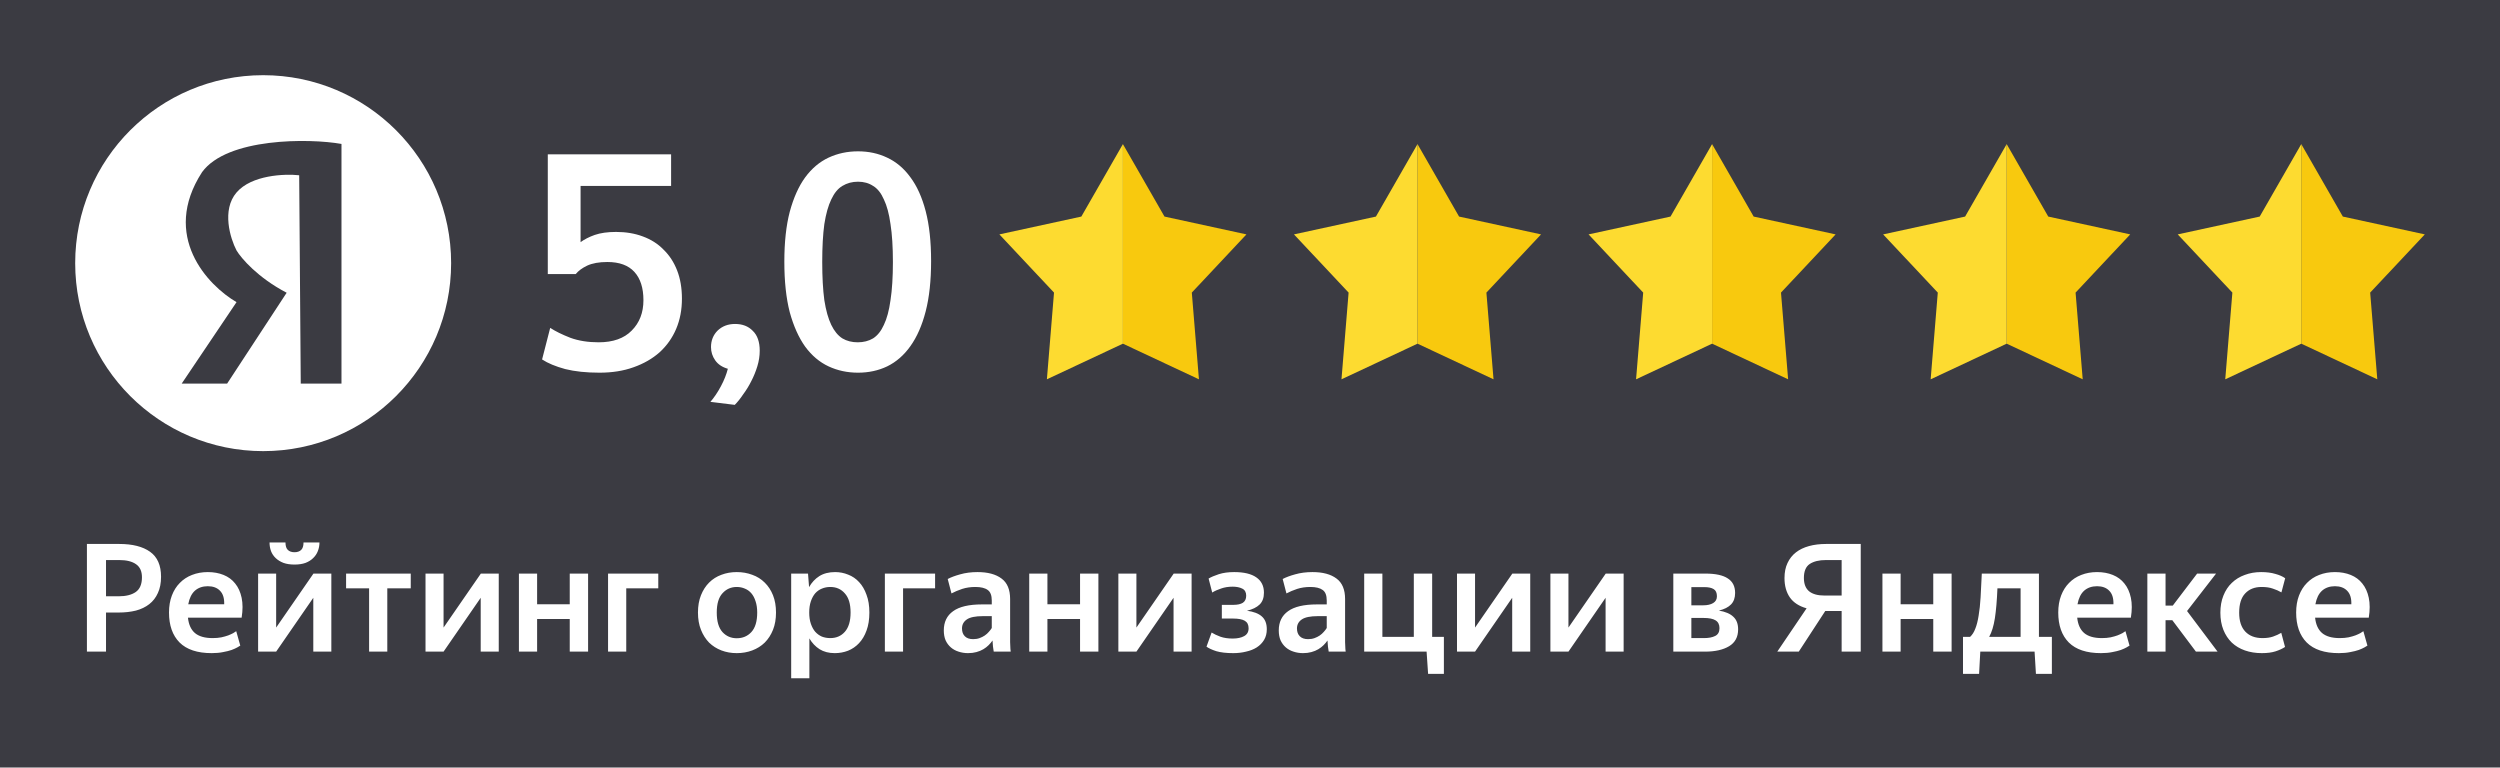
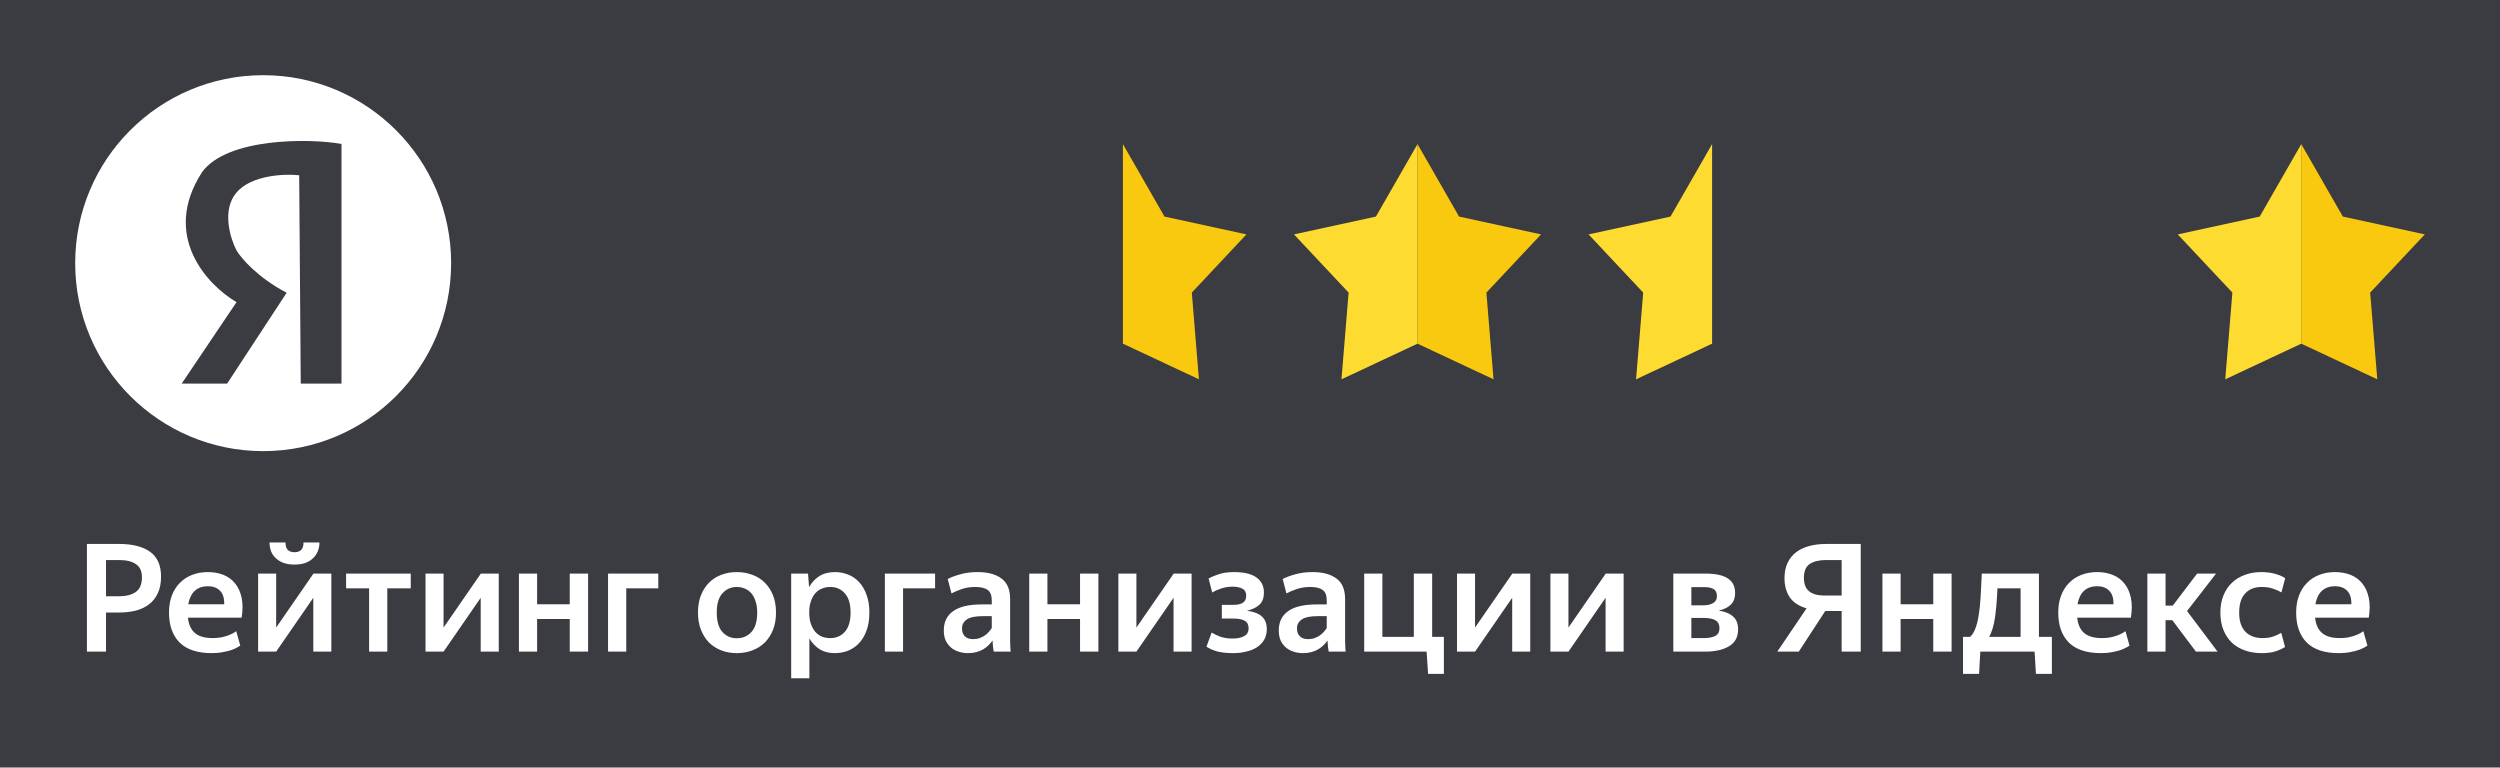
<svg xmlns="http://www.w3.org/2000/svg" width="798" height="245" viewBox="0 0 798 245" fill="none">
  <rect width="798" height="245" fill="#3B3B42" />
  <circle cx="84" cy="84" r="60" fill="white" />
  <path d="M96 122.443H109V45.944C98.667 44.11 72.5 43.943 64.5 54.944C51.3 75.344 66.333 91.11 75.5 96.444L58 122.443H72.5L91.5 93.444C82.3 88.644 77 82.444 75.5 79.944C73.5 76.11 70.7 67.043 75.5 61.444C80.3 55.843 90.833 55.444 95.5 55.944L96 122.443Z" fill="#3B3B42" />
-   <path d="M191.368 118.96C187.144 118.96 183.496 118.576 180.424 117.808C177.352 116.976 174.888 115.952 173.032 114.736L175.624 104.656C177.288 105.744 179.432 106.8 182.056 107.824C184.68 108.784 187.688 109.264 191.08 109.264C195.688 109.264 199.208 108.016 201.64 105.52C204.136 103.024 205.384 99.792 205.384 95.824C205.384 91.92 204.424 88.912 202.504 86.8C200.584 84.688 197.704 83.632 193.864 83.632C191.24 83.632 189.096 84.016 187.432 84.784C185.832 85.552 184.616 86.448 183.784 87.472H174.856V49.264H214.216V59.344H185.32V77.296C186.536 76.4 188.04 75.632 189.832 74.992C191.688 74.352 193.96 74.032 196.648 74.032C199.784 74.032 202.632 74.512 205.192 75.472C207.816 76.432 210.024 77.84 211.816 79.696C213.672 81.488 215.112 83.696 216.136 86.32C217.16 88.944 217.672 91.952 217.672 95.344C217.672 98.864 217.064 102.064 215.848 104.944C214.632 107.824 212.872 110.32 210.568 112.432C208.264 114.48 205.48 116.08 202.216 117.232C199.016 118.384 195.4 118.96 191.368 118.96ZM226.76 128.272C227.976 126.864 229.096 125.2 230.12 123.28C231.144 121.36 231.88 119.504 232.328 117.712C230.536 117.2 229.192 116.304 228.296 115.024C227.4 113.744 226.952 112.336 226.952 110.8C226.952 108.688 227.656 106.928 229.064 105.52C230.536 104.112 232.392 103.408 234.632 103.408C237 103.408 238.888 104.144 240.296 105.616C241.768 107.024 242.504 109.136 242.504 111.952C242.504 113.616 242.248 115.28 241.736 116.944C241.224 118.608 240.584 120.176 239.816 121.648C239.048 123.184 238.184 124.592 237.224 125.872C236.328 127.216 235.432 128.336 234.536 129.232L226.76 128.272ZM273.88 118.96C270.488 118.96 267.352 118.288 264.472 116.944C261.592 115.6 259.096 113.488 256.984 110.608C254.936 107.728 253.304 104.08 252.088 99.664C250.936 95.184 250.36 89.808 250.36 83.536C250.36 77.328 250.936 72.016 252.088 67.6C253.304 63.12 254.936 59.472 256.984 56.656C259.096 53.776 261.592 51.664 264.472 50.32C267.352 48.976 270.488 48.304 273.88 48.304C277.272 48.304 280.376 48.976 283.192 50.32C286.072 51.664 288.536 53.744 290.584 56.56C292.696 59.376 294.328 62.992 295.48 67.408C296.632 71.824 297.208 77.136 297.208 83.344C297.208 89.552 296.632 94.896 295.48 99.376C294.328 103.856 292.696 107.568 290.584 110.512C288.536 113.392 286.072 115.536 283.192 116.944C280.376 118.288 277.272 118.96 273.88 118.96ZM273.784 109.264C275.64 109.264 277.272 108.848 278.68 108.016C280.088 107.12 281.24 105.68 282.136 103.696C283.096 101.712 283.8 99.088 284.248 95.824C284.76 92.496 285.016 88.432 285.016 83.632C285.016 78.832 284.76 74.8 284.248 71.536C283.8 68.272 283.096 65.648 282.136 63.664C281.24 61.616 280.088 60.176 278.68 59.344C277.336 58.448 275.736 58 273.88 58C272.024 58 270.36 58.448 268.888 59.344C267.48 60.176 266.296 61.616 265.336 63.664C264.376 65.648 263.64 68.272 263.128 71.536C262.68 74.8 262.456 78.832 262.456 83.632C262.456 88.432 262.68 92.496 263.128 95.824C263.64 99.088 264.376 101.712 265.336 103.696C266.296 105.68 267.48 107.12 268.888 108.016C270.296 108.848 271.928 109.264 273.784 109.264Z" fill="white" />
  <path d="M33.84 178.768V190.336H37.872C40.176 190.336 41.984 189.888 43.296 188.992C44.64 188.064 45.312 186.496 45.312 184.288C45.312 182.368 44.688 180.976 43.44 180.112C42.192 179.216 40.4 178.768 38.064 178.768H33.84ZM33.84 195.52V208H27.744V173.632H38.064C42.288 173.632 45.568 174.464 47.904 176.128C50.24 177.792 51.408 180.448 51.408 184.096C51.408 186.112 51.072 187.84 50.4 189.28C49.76 190.72 48.848 191.904 47.664 192.832C46.48 193.76 45.056 194.448 43.392 194.896C41.728 195.312 39.888 195.52 37.872 195.52H33.84ZM66.33 187.12C64.666 187.12 63.29 187.6 62.202 188.56C61.146 189.52 60.442 190.96 60.09 192.88H71.562C71.626 190.96 71.178 189.52 70.218 188.56C69.29 187.6 67.994 187.12 66.33 187.12ZM76.698 206.08C76.538 206.208 76.218 206.4 75.738 206.656C75.29 206.912 74.682 207.184 73.914 207.472C73.178 207.728 72.282 207.952 71.226 208.144C70.17 208.368 68.954 208.48 67.578 208.48C63.002 208.48 59.578 207.344 57.306 205.072C55.066 202.8 53.946 199.616 53.946 195.52C53.946 193.504 54.25 191.696 54.858 190.096C55.466 188.496 56.314 187.152 57.402 186.064C58.49 184.944 59.786 184.096 61.29 183.52C62.826 182.912 64.506 182.608 66.33 182.608C68.186 182.608 69.866 182.912 71.37 183.52C72.874 184.128 74.106 185.04 75.066 186.256C76.058 187.472 76.746 188.992 77.13 190.816C77.514 192.64 77.514 194.752 77.13 197.152H59.994C60.218 199.328 60.954 200.96 62.202 202.048C63.482 203.136 65.37 203.68 67.866 203.68C68.89 203.68 69.818 203.6 70.65 203.44C71.514 203.248 72.25 203.04 72.858 202.816C73.498 202.56 74.026 202.32 74.442 202.096C74.89 201.84 75.21 201.632 75.402 201.472L76.698 206.08ZM94.004 180.208C92.66 180.208 91.492 180.032 90.5 179.68C89.508 179.296 88.676 178.784 88.004 178.144C87.332 177.504 86.836 176.768 86.516 175.936C86.196 175.072 86.036 174.144 86.036 173.152H91.124C91.124 174.272 91.38 175.072 91.892 175.552C92.404 176.032 93.108 176.272 94.004 176.272C94.9 176.272 95.604 176.032 96.116 175.552C96.628 175.072 96.884 174.272 96.884 173.152H101.972C101.972 174.144 101.796 175.072 101.444 175.936C101.124 176.768 100.628 177.504 99.956 178.144C99.316 178.784 98.5 179.296 97.508 179.68C96.516 180.032 95.348 180.208 94.004 180.208ZM82.388 183.088H88.148V200.32L100.052 183.088H105.764V208H100.004V190.816L88.148 208H82.388V183.088ZM123.624 187.792V208H117.816V187.792H110.472V183.088H131.112V187.792H123.624ZM135.825 183.088H141.585V200.32L153.489 183.088H159.201V208H153.441V190.816L141.585 208H135.825V183.088ZM181.862 197.584H171.446V208H165.638V183.088H171.446V192.88H181.862V183.088H187.718V208H181.862V197.584ZM199.899 187.792V208H194.091V183.088H210.123V187.792H199.899ZM235.173 208.48C233.413 208.48 231.781 208.192 230.277 207.616C228.773 207.04 227.461 206.208 226.341 205.12C225.253 204 224.389 202.64 223.749 201.04C223.109 199.44 222.789 197.6 222.789 195.52C222.789 193.44 223.109 191.6 223.749 190C224.389 188.4 225.253 187.056 226.341 185.968C227.461 184.848 228.773 184.016 230.277 183.472C231.781 182.896 233.413 182.608 235.173 182.608C236.933 182.608 238.581 182.896 240.117 183.472C241.653 184.016 242.981 184.848 244.101 185.968C245.221 187.056 246.101 188.4 246.741 190C247.381 191.6 247.701 193.44 247.701 195.52C247.701 197.6 247.381 199.44 246.741 201.04C246.101 202.64 245.221 204 244.101 205.12C242.981 206.208 241.653 207.04 240.117 207.616C238.581 208.192 236.933 208.48 235.173 208.48ZM235.173 203.728C237.061 203.728 238.613 203.072 239.829 201.76C241.077 200.416 241.701 198.336 241.701 195.52C241.701 194.144 241.525 192.944 241.173 191.92C240.853 190.896 240.405 190.048 239.829 189.376C239.253 188.704 238.565 188.208 237.765 187.888C236.965 187.536 236.101 187.36 235.173 187.36C233.349 187.36 231.829 188.032 230.613 189.376C229.397 190.688 228.789 192.736 228.789 195.52C228.789 198.336 229.397 200.416 230.613 201.76C231.829 203.072 233.349 203.728 235.173 203.728ZM265.024 203.68C266.944 203.68 268.496 203.008 269.68 201.664C270.896 200.288 271.504 198.24 271.504 195.52C271.504 192.8 270.896 190.768 269.68 189.424C268.496 188.048 266.944 187.36 265.024 187.36C264.064 187.36 263.168 187.536 262.336 187.888C261.536 188.208 260.832 188.704 260.224 189.376C259.648 190.048 259.184 190.896 258.832 191.92C258.48 192.944 258.304 194.144 258.304 195.52C258.304 196.896 258.48 198.096 258.832 199.12C259.184 200.144 259.648 200.992 260.224 201.664C260.832 202.336 261.536 202.848 262.336 203.2C263.168 203.52 264.064 203.68 265.024 203.68ZM266.464 208.48C264.576 208.48 262.96 208.064 261.616 207.232C260.272 206.368 259.184 205.216 258.352 203.776V216.496H252.544V183.088H257.92L258.256 187.408C259.088 185.936 260.176 184.768 261.52 183.904C262.896 183.04 264.576 182.608 266.56 182.608C268.032 182.608 269.424 182.88 270.736 183.424C272.08 183.936 273.248 184.736 274.24 185.824C275.232 186.88 276.016 188.224 276.592 189.856C277.2 191.456 277.504 193.344 277.504 195.52C277.504 197.728 277.2 199.648 276.592 201.28C276.016 202.88 275.216 204.224 274.192 205.312C273.2 206.368 272.032 207.168 270.688 207.712C269.344 208.224 267.936 208.48 266.464 208.48ZM288.258 187.792V208H282.45V183.088H298.482V187.792H288.258ZM310.622 204.016C311.39 204.016 312.078 203.904 312.686 203.68C313.294 203.456 313.838 203.184 314.318 202.864C314.83 202.512 315.262 202.128 315.614 201.712C315.998 201.296 316.318 200.88 316.574 200.464V196.672H313.742C311.342 196.672 309.63 197.024 308.606 197.728C307.582 198.432 307.07 199.392 307.07 200.608C307.07 201.664 307.374 202.496 307.982 203.104C308.59 203.712 309.47 204.016 310.622 204.016ZM317.198 208C317.134 207.584 317.054 207.04 316.958 206.368C316.894 205.696 316.846 205.056 316.814 204.448C316.462 204.96 316.046 205.456 315.566 205.936C315.086 206.416 314.526 206.848 313.886 207.232C313.246 207.616 312.51 207.92 311.678 208.144C310.878 208.368 309.982 208.48 308.99 208.48C307.934 208.48 306.926 208.32 305.966 208C305.038 207.712 304.222 207.264 303.518 206.656C302.814 206.048 302.254 205.296 301.838 204.4C301.454 203.504 301.262 202.448 301.262 201.232C301.262 198.544 302.254 196.496 304.238 195.088C306.222 193.648 309.294 192.928 313.454 192.928H316.574V191.68C316.574 190.048 316.142 188.928 315.278 188.32C314.414 187.68 313.102 187.36 311.342 187.36C309.806 187.36 308.398 187.568 307.118 187.984C305.87 188.4 304.734 188.88 303.71 189.424L302.51 184.816C303.534 184.272 304.862 183.776 306.493 183.328C308.158 182.848 309.998 182.608 312.014 182.608C315.31 182.608 317.87 183.296 319.694 184.672C321.518 186.016 322.43 188.192 322.43 191.2V203.968C322.43 204.256 322.43 204.592 322.43 204.976C322.462 205.328 322.478 205.696 322.478 206.08C322.51 206.464 322.526 206.832 322.526 207.184C322.558 207.504 322.59 207.776 322.622 208H317.198ZM344.753 197.584H334.337V208H328.529V183.088H334.337V192.88H344.753V183.088H350.609V208H344.753V197.584ZM356.982 183.088H362.742V200.32L374.646 183.088H380.358V208H374.598V190.816L362.742 208H356.982V183.088ZM393.658 208.48C391.45 208.48 389.642 208.272 388.234 207.856C386.858 207.408 385.818 206.928 385.114 206.416L386.746 201.904C387.514 202.384 388.458 202.832 389.578 203.248C390.698 203.632 391.994 203.824 393.466 203.824C394.97 203.824 396.186 203.568 397.114 203.056C398.074 202.544 398.554 201.712 398.554 200.56C398.554 199.44 398.154 198.64 397.354 198.16C396.554 197.68 395.29 197.44 393.562 197.44H390.01V193.072H393.658C395.002 193.072 396.026 192.848 396.73 192.4C397.434 191.92 397.786 191.168 397.786 190.144C397.786 189.056 397.37 188.304 396.538 187.888C395.706 187.472 394.682 187.264 393.466 187.264C392.122 187.264 390.906 187.456 389.818 187.84C388.73 188.192 387.77 188.624 386.938 189.136L385.786 184.672C386.586 184.192 387.674 183.728 389.05 183.28C390.458 182.832 392.09 182.608 393.946 182.608C397.05 182.608 399.402 183.168 401.002 184.288C402.634 185.408 403.45 187.04 403.45 189.184C403.45 190.816 402.986 192.08 402.058 192.976C401.13 193.872 399.786 194.528 398.026 194.944C400.17 195.232 401.754 195.84 402.778 196.768C403.834 197.696 404.362 199.056 404.362 200.848C404.362 202.16 404.074 203.296 403.498 204.256C402.922 205.216 402.138 206.016 401.146 206.656C400.186 207.264 399.05 207.712 397.738 208C396.458 208.32 395.098 208.48 393.658 208.48ZM417.543 204.016C418.311 204.016 418.999 203.904 419.607 203.68C420.215 203.456 420.759 203.184 421.239 202.864C421.751 202.512 422.183 202.128 422.535 201.712C422.919 201.296 423.239 200.88 423.495 200.464V196.672H420.663C418.263 196.672 416.551 197.024 415.527 197.728C414.503 198.432 413.991 199.392 413.991 200.608C413.991 201.664 414.295 202.496 414.903 203.104C415.511 203.712 416.391 204.016 417.543 204.016ZM424.119 208C424.055 207.584 423.975 207.04 423.879 206.368C423.815 205.696 423.767 205.056 423.735 204.448C423.383 204.96 422.967 205.456 422.487 205.936C422.007 206.416 421.447 206.848 420.807 207.232C420.167 207.616 419.431 207.92 418.599 208.144C417.799 208.368 416.903 208.48 415.911 208.48C414.855 208.48 413.847 208.32 412.887 208C411.959 207.712 411.143 207.264 410.439 206.656C409.735 206.048 409.175 205.296 408.759 204.4C408.375 203.504 408.183 202.448 408.183 201.232C408.183 198.544 409.175 196.496 411.159 195.088C413.143 193.648 416.215 192.928 420.375 192.928H423.495V191.68C423.495 190.048 423.063 188.928 422.199 188.32C421.335 187.68 420.023 187.36 418.263 187.36C416.727 187.36 415.319 187.568 414.039 187.984C412.791 188.4 411.655 188.88 410.631 189.424L409.431 184.816C410.455 184.272 411.783 183.776 413.415 183.328C415.079 182.848 416.919 182.608 418.935 182.608C422.231 182.608 424.791 183.296 426.615 184.672C428.439 186.016 429.351 188.192 429.351 191.2V203.968C429.351 204.256 429.351 204.592 429.351 204.976C429.383 205.328 429.399 205.696 429.399 206.08C429.431 206.464 429.447 206.832 429.447 207.184C429.479 207.504 429.511 207.776 429.543 208H424.119ZM455.85 215.104L455.37 208H435.45V183.088H441.258V203.296H451.29V183.088H457.146V203.296H460.89V215.104H455.85ZM465.075 183.088H470.835V200.32L482.739 183.088H488.451V208H482.691V190.816L470.835 208H465.075V183.088ZM494.888 183.088H500.648V200.32L512.552 183.088H518.264V208H512.504V190.816L500.648 208H494.888V183.088ZM539.882 187.408V193.216H543.674C544.986 193.216 546.042 192.976 546.842 192.496C547.642 192.016 548.042 191.296 548.042 190.336C548.042 189.216 547.69 188.448 546.986 188.032C546.314 187.616 545.322 187.408 544.01 187.408H539.882ZM539.882 197.248V203.68H543.914C545.386 203.68 546.57 203.456 547.466 203.008C548.394 202.56 548.858 201.728 548.858 200.512C548.858 199.36 548.442 198.528 547.61 198.016C546.81 197.504 545.514 197.248 543.722 197.248H539.882ZM534.122 183.088H544.346C547.578 183.088 549.962 183.6 551.498 184.624C553.066 185.616 553.85 187.168 553.85 189.28C553.85 190.816 553.418 192.032 552.554 192.928C551.69 193.824 550.394 194.48 548.666 194.896C550.746 195.248 552.282 195.904 553.274 196.864C554.298 197.792 554.81 199.136 554.81 200.896C554.81 203.328 553.85 205.12 551.93 206.272C550.01 207.424 547.45 208 544.25 208H534.122V183.088ZM587.85 190.096V178.768H582.81C580.666 178.768 578.954 179.184 577.674 180.016C576.426 180.848 575.802 182.336 575.802 184.48C575.802 186.4 576.362 187.824 577.482 188.752C578.602 189.648 580.218 190.096 582.33 190.096H587.85ZM587.85 195.04H582.618L574.17 208H567.306L576.666 194.176C574.266 193.504 572.49 192.352 571.338 190.72C570.186 189.056 569.61 186.992 569.61 184.528C569.61 182.672 569.93 181.072 570.57 179.728C571.21 178.352 572.106 177.216 573.258 176.32C574.41 175.424 575.802 174.752 577.434 174.304C579.066 173.856 580.89 173.632 582.906 173.632H593.946V208H587.85V195.04ZM617.096 197.584H606.68V208H600.872V183.088H606.68V192.88H617.096V183.088H622.952V208H617.096V197.584ZM644.973 187.792H637.581C637.421 191.664 637.149 194.848 636.765 197.344C636.381 199.808 635.773 201.792 634.941 203.296H644.973V187.792ZM649.437 208H632.109L631.725 215.104H626.589V203.296H628.845C629.549 202.656 630.109 201.776 630.525 200.656C630.973 199.536 631.325 198.144 631.581 196.48C631.869 194.816 632.077 192.88 632.205 190.672C632.333 188.464 632.461 185.936 632.589 183.088H650.829V203.296H654.957V215.104H649.869L649.437 208ZM669.377 187.12C667.713 187.12 666.337 187.6 665.249 188.56C664.193 189.52 663.489 190.96 663.137 192.88H674.609C674.673 190.96 674.225 189.52 673.265 188.56C672.337 187.6 671.041 187.12 669.377 187.12ZM679.745 206.08C679.585 206.208 679.265 206.4 678.785 206.656C678.337 206.912 677.729 207.184 676.961 207.472C676.225 207.728 675.329 207.952 674.273 208.144C673.217 208.368 672.001 208.48 670.625 208.48C666.049 208.48 662.625 207.344 660.353 205.072C658.113 202.8 656.993 199.616 656.993 195.52C656.993 193.504 657.297 191.696 657.905 190.096C658.513 188.496 659.361 187.152 660.449 186.064C661.537 184.944 662.833 184.096 664.337 183.52C665.873 182.912 667.553 182.608 669.377 182.608C671.233 182.608 672.913 182.912 674.417 183.52C675.921 184.128 677.153 185.04 678.113 186.256C679.105 187.472 679.793 188.992 680.177 190.816C680.561 192.64 680.561 194.752 680.177 197.152H663.041C663.265 199.328 664.001 200.96 665.249 202.048C666.529 203.136 668.417 203.68 670.913 203.68C671.937 203.68 672.865 203.6 673.697 203.44C674.561 203.248 675.297 203.04 675.905 202.816C676.545 202.56 677.073 202.32 677.489 202.096C677.937 201.84 678.257 201.632 678.449 201.472L679.745 206.08ZM693.403 197.968H691.243V208H685.435V183.088H691.243V193.312H693.547L701.323 183.088H707.371L698.107 195.04L707.851 208H700.939L693.403 197.968ZM721.991 208.48C720.007 208.48 718.199 208.192 716.567 207.616C714.935 207.04 713.543 206.208 712.391 205.12C711.239 204 710.343 202.64 709.703 201.04C709.063 199.44 708.743 197.616 708.743 195.568C708.743 193.552 709.063 191.744 709.703 190.144C710.343 188.512 711.239 187.152 712.391 186.064C713.543 184.944 714.919 184.096 716.519 183.52C718.119 182.912 719.863 182.608 721.751 182.608C723.479 182.608 724.983 182.8 726.263 183.184C727.575 183.536 728.631 184 729.431 184.576L728.231 189.088C727.399 188.608 726.487 188.208 725.495 187.888C724.535 187.536 723.335 187.36 721.895 187.36C719.687 187.36 717.943 188.048 716.663 189.424C715.383 190.768 714.743 192.816 714.743 195.568C714.743 198.224 715.399 200.24 716.711 201.616C718.023 202.992 719.847 203.68 722.183 203.68C723.495 203.68 724.615 203.52 725.543 203.2C726.471 202.88 727.351 202.48 728.183 202L729.383 206.512C728.551 207.056 727.543 207.52 726.359 207.904C725.175 208.288 723.719 208.48 721.991 208.48ZM745.314 187.12C743.65 187.12 742.274 187.6 741.186 188.56C740.13 189.52 739.426 190.96 739.074 192.88H750.546C750.61 190.96 750.162 189.52 749.202 188.56C748.274 187.6 746.978 187.12 745.314 187.12ZM755.682 206.08C755.522 206.208 755.202 206.4 754.722 206.656C754.274 206.912 753.666 207.184 752.898 207.472C752.162 207.728 751.266 207.952 750.21 208.144C749.154 208.368 747.938 208.48 746.562 208.48C741.986 208.48 738.562 207.344 736.29 205.072C734.05 202.8 732.93 199.616 732.93 195.52C732.93 193.504 733.234 191.696 733.842 190.096C734.45 188.496 735.298 187.152 736.386 186.064C737.474 184.944 738.77 184.096 740.274 183.52C741.81 182.912 743.49 182.608 745.314 182.608C747.17 182.608 748.85 182.912 750.354 183.52C751.858 184.128 753.09 185.04 754.05 186.256C755.042 187.472 755.73 188.992 756.114 190.816C756.498 192.64 756.498 194.752 756.114 197.152H738.978C739.202 199.328 739.938 200.96 741.186 202.048C742.466 203.136 744.354 203.68 746.85 203.68C747.874 203.68 748.802 203.6 749.634 203.44C750.498 203.248 751.234 203.04 751.842 202.816C752.482 202.56 753.01 202.32 753.426 202.096C753.874 201.84 754.194 201.632 754.386 201.472L755.682 206.08Z" fill="white" />
  <path d="M465.737 69.129L452.467 46V109.7L476.733 121.075L474.458 93.396L491.9 74.817L465.737 69.129Z" fill="#F8C90E" />
  <path d="M439.196 69.129L452.467 46V109.7L428.2 121.075L430.475 93.396L413.033 74.817L439.196 69.129Z" fill="#FDDB30" />
  <path d="M371.704 69.129L358.433 46V109.7L382.7 121.075L380.425 93.396L397.867 74.817L371.704 69.129Z" fill="#F8C90E" />
-   <path d="M345.163 69.129L358.433 46V109.7L334.167 121.075L336.442 93.396L319 74.817L345.163 69.129Z" fill="#FDDB30" />
-   <path d="M653.804 69.129L640.533 46V109.7L664.8 121.075L662.525 93.396L679.967 74.817L653.804 69.129Z" fill="#F8C90E" />
-   <path d="M627.263 69.129L640.533 46V109.7L616.267 121.075L618.542 93.396L601.1 74.817L627.263 69.129Z" fill="#FDDB30" />
  <path d="M747.837 69.129L734.567 46V109.7L758.833 121.075L756.558 93.396L774 74.817L747.837 69.129Z" fill="#F8C90E" />
  <path d="M721.296 69.129L734.567 46V109.7L710.3 121.075L712.575 93.396L695.133 74.817L721.296 69.129Z" fill="#FDDB30" />
-   <path d="M559.771 69.129L546.5 46V109.7L570.767 121.075L568.492 93.396L585.933 74.817L559.771 69.129Z" fill="#F8C90E" />
  <path d="M533.229 69.129L546.5 46V109.7L522.233 121.075L524.508 93.396L507.067 74.817L533.229 69.129Z" fill="#FDDB30" />
</svg>